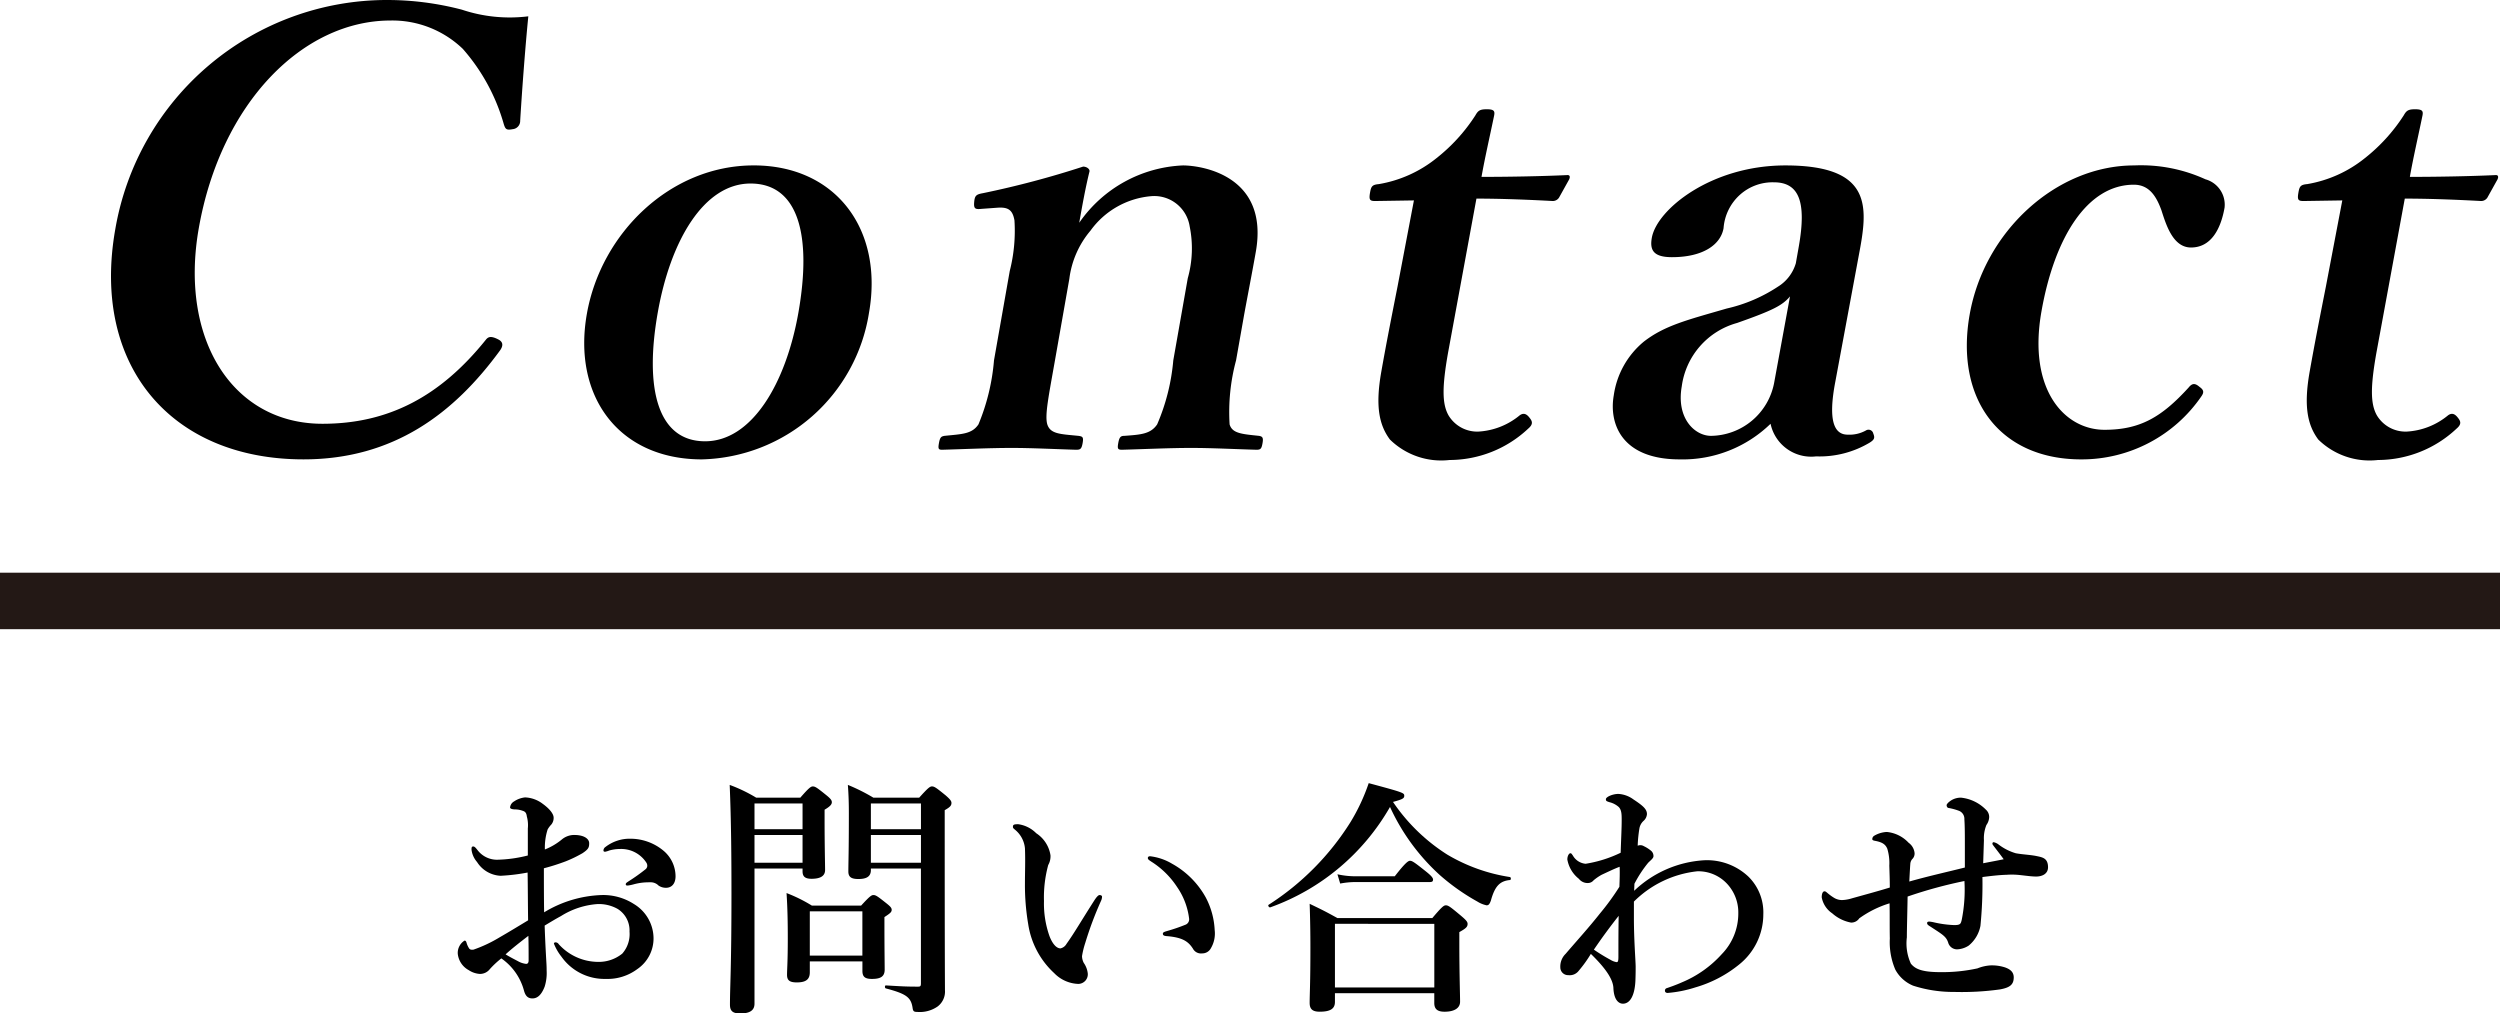
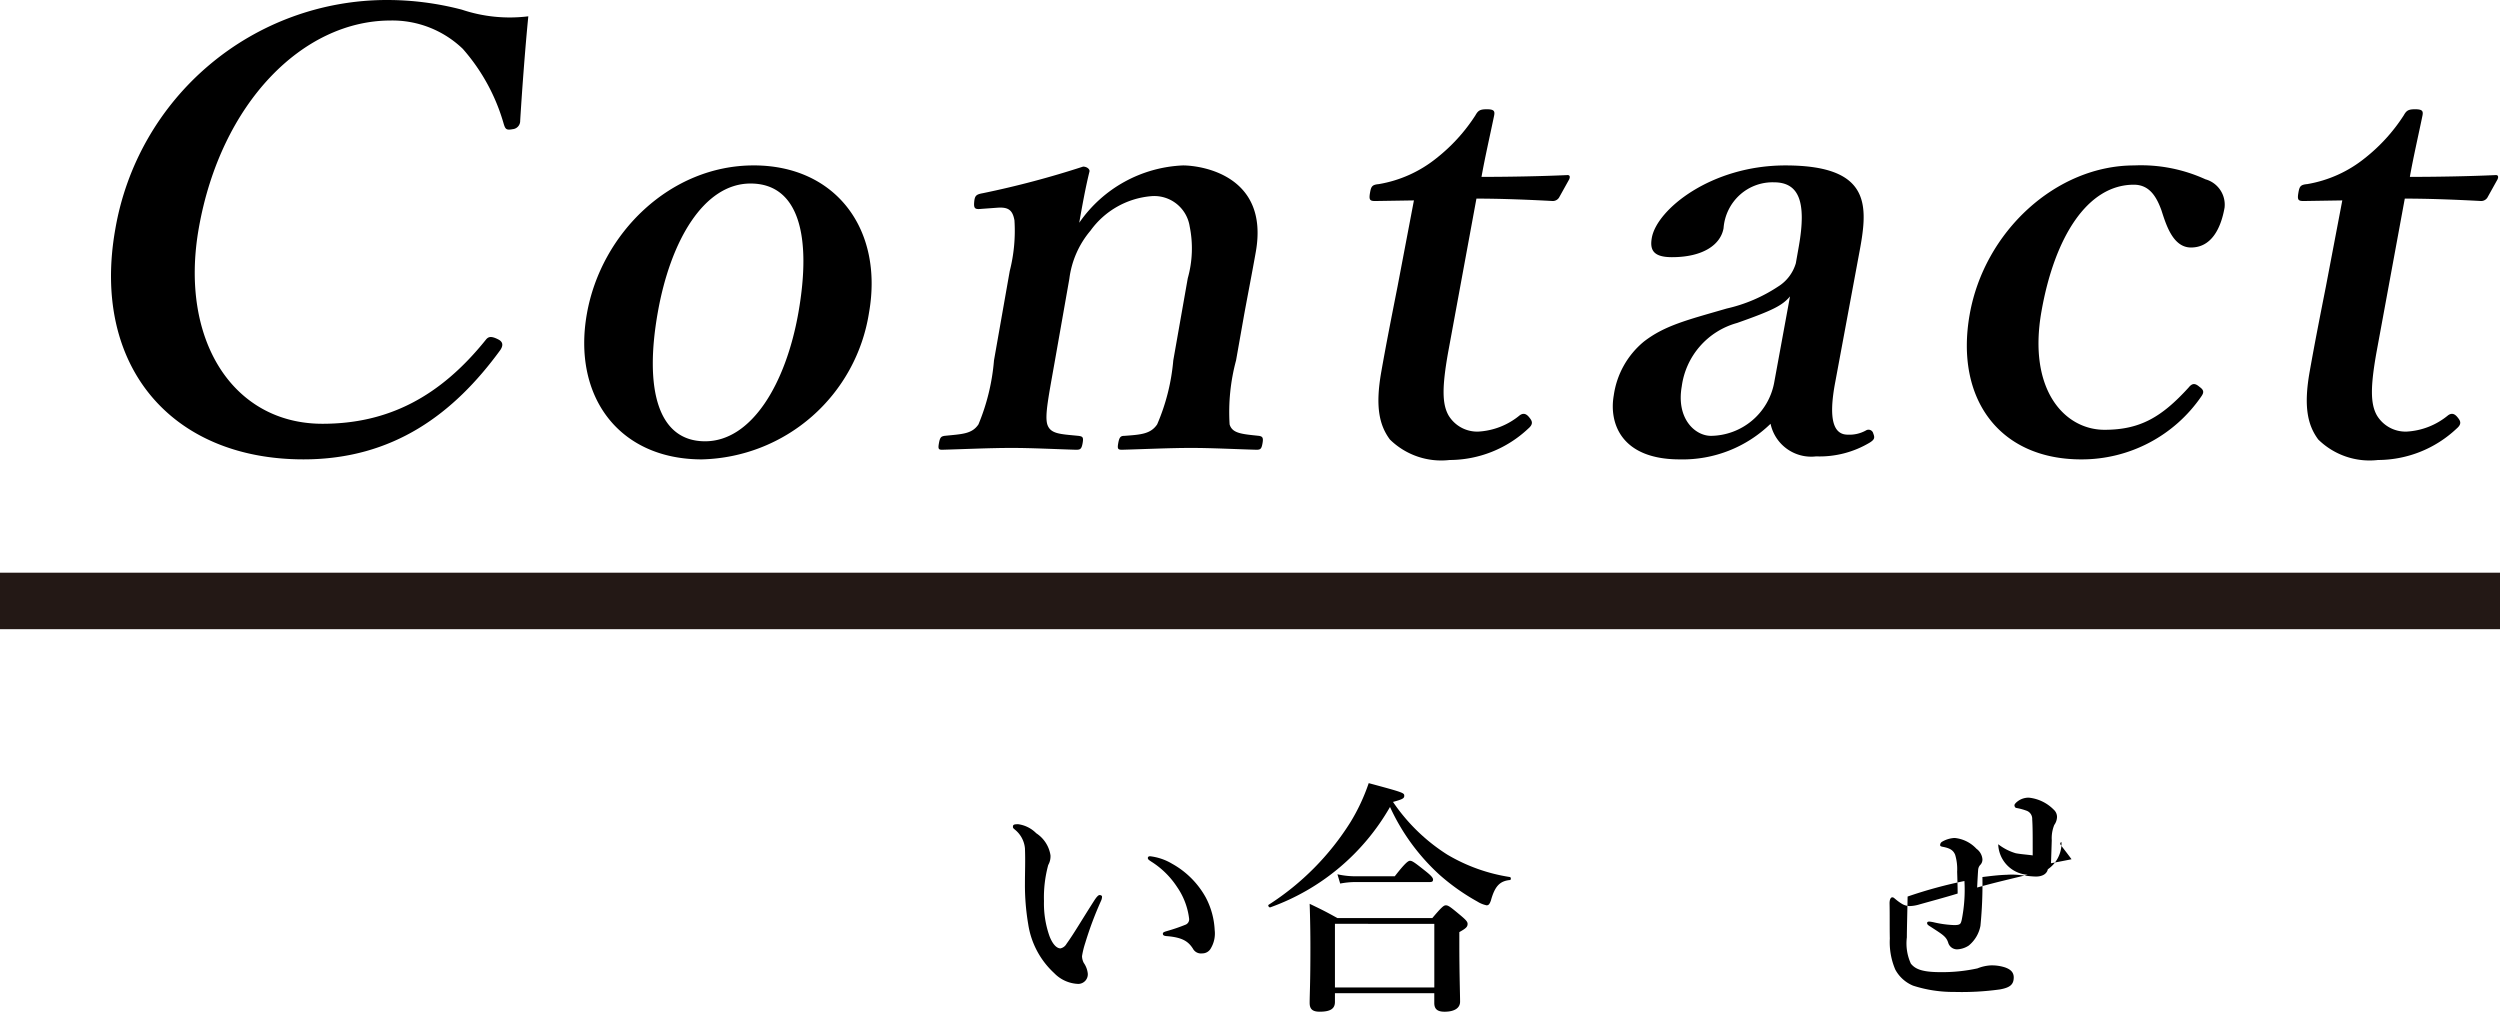
<svg xmlns="http://www.w3.org/2000/svg" id="レイヤー_1" data-name="レイヤー 1" width="139.898" height="56.712" viewBox="0 0 139.898 56.712">
  <defs>
    <style>.cls-1{fill:none;stroke:#231815;stroke-miterlimit:10;stroke-width:3.161px;}</style>
  </defs>
  <path d="M29.109,6.756a.462.462,0,0,1-.421.473c-.35.067-.405,0-.493-.271a10.839,10.839,0,0,0-2.296-4.223,5.686,5.686,0,0,0-4.044-1.587c-4.898,0-9.492,4.594-10.731,11.621-1.096,6.216,1.888,10.945,6.921,10.945,3.683,0,6.585-1.52,9.138-4.696.132-.169.279-.236.682-.033.281.135.312.337.129.607-2.585,3.547-5.977,6.114-11.01,6.114-7.432,0-11.875-5.27-10.534-12.87A15.431,15.431,0,0,1,21.651,0a16.529,16.529,0,0,1,4.195.541,8.434,8.434,0,0,0,3.718.372C29.39,2.669,29.216,5,29.109,6.756Z" />
  <path d="M48.629,17.499a9.705,9.705,0,0,1-9.353,8.208c-4.662,0-7.246-3.547-6.436-8.141C33.639,13.04,37.515,9.256,42.177,9.256,46.772,9.256,49.451,12.837,48.629,17.499Zm-11.823,0c-.745,4.222-.019,7.195,2.649,7.195,2.602,0,4.519-3.209,5.222-7.195.756-4.291.024-7.229-2.678-7.229C39.397,10.27,37.52,13.445,36.806,17.499Z" />
  <path d="M54.922,11.688c-.344.034-.439,0-.408-.372.032-.371.111-.438.495-.507a51.892,51.892,0,0,0,5.6-1.486c.203,0,.382.136.358.271-.234.946-.419,1.993-.574,2.872a7.436,7.436,0,0,1,5.802-3.209c1.013,0,4.837.541,4.08,4.831-.22,1.25-.552,2.938-.694,3.75L69.169,20.167a11.134,11.134,0,0,0-.361,3.581c.147.507.682.541,1.644.642.197.034.252.102.199.406-.054.304-.1.372-.336.372-1.244-.034-2.516-.102-3.664-.102-1.183,0-2.579.067-3.87.102-.236,0-.258-.067-.205-.372.06-.338.139-.406.342-.406.924-.067,1.471-.101,1.836-.642a11.539,11.539,0,0,0,.902-3.581l.81-4.594a6.163,6.163,0,0,0,.107-2.905,2.005,2.005,0,0,0-2.168-1.689,4.673,4.673,0,0,0-3.38,1.925,5.162,5.162,0,0,0-1.186,2.703l-.804,4.56c-.357,2.027-.577,3.074-.429,3.581.175.541.716.541,1.745.642.23.034.292.067.232.406-.06.337-.133.372-.37.372-1.176-.034-2.482-.102-3.597-.102-1.216,0-2.613.067-3.903.102-.203,0-.224-.067-.17-.372.06-.338.133-.372.308-.406.998-.101,1.538-.101,1.903-.642a11.849,11.849,0,0,0,.869-3.581l.881-4.999a9.127,9.127,0,0,0,.264-2.838c-.102-.574-.342-.743-.922-.709Z" />
  <path d="M76.955,11.249c-.304,0-.359-.067-.288-.473.06-.338.111-.439.489-.473a7,7,0,0,0,3.229-1.453,9.78,9.78,0,0,0,2.179-2.398c.15-.27.264-.338.635-.338.406,0,.455.102.414.338-.23,1.115-.525,2.398-.709,3.446,1.52,0,3.383-.034,4.814-.101.135,0,.15.101.094.236l-.545.98a.415.415,0,0,1-.379.236c-1.238-.067-2.814-.135-4.268-.135l-1.592,8.647c-.333,1.892-.332,2.838.028,3.479a1.872,1.872,0,0,0,1.663.912,3.973,3.973,0,0,0,2.324-.912c.191-.135.354-.102.521.102.168.203.272.372-.045.642a6.442,6.442,0,0,1-4.398,1.757,4.096,4.096,0,0,1-3.344-1.148c-.601-.811-.821-1.858-.482-3.784.286-1.622.588-3.142.908-4.763l.919-4.831Z" />
  <path d="M102.705,21.35c-.415,2.162-.085,2.973.691,2.973a1.9,1.9,0,0,0,1.022-.236.271.271,0,0,1,.408.169c.094.236.076.338-.189.507a5.469,5.469,0,0,1-3.01.776A2.325,2.325,0,0,1,99.079,23.714a7.054,7.054,0,0,1-5.082,1.993c-3.311,0-3.961-2.061-3.692-3.581a4.756,4.756,0,0,1,1.679-3.006c1.174-.912,2.443-1.216,4.652-1.858A8.631,8.631,0,0,0,99.485,16.046a2.297,2.297,0,0,0,1.009-1.317l.167-.946c.446-2.534-.012-3.581-1.396-3.581a2.733,2.733,0,0,0-1.875.676,2.79,2.79,0,0,0-.941,1.892c-.161.912-1.131,1.621-2.888,1.621-1.048,0-1.246-.405-1.127-1.081.28-1.587,3.315-4.053,7.472-4.053,4.966,0,4.61,2.398,4.111,5.033Zm-2.538-4.763c-.428.507-.949.777-2.965,1.487a4.266,4.266,0,0,0-3.092,3.546c-.316,1.791.728,2.77,1.64,2.77a3.646,3.646,0,0,0,3.524-2.938Z" />
  <path d="M123.414,10.033a1.475,1.475,0,0,1,1.071,1.587c-.215,1.216-.765,2.23-1.879,2.23-1.014,0-1.396-1.284-1.658-2.095-.274-.743-.662-1.419-1.54-1.419-2.602,0-4.438,2.939-5.17,7.094-.774,4.392,1.299,6.621,3.528,6.621,1.993,0,3.199-.709,4.707-2.364.217-.271.38-.236.614-.034.241.169.251.305.113.507a8.117,8.117,0,0,1-6.74,3.547c-4.561,0-7.073-3.378-6.239-8.107.822-4.661,4.85-8.343,9.208-8.343A8.672,8.672,0,0,1,123.414,10.033Z" />
  <path d="M128.906,11.249c-.304,0-.359-.067-.288-.473.06-.338.111-.439.488-.473a6.995,6.995,0,0,0,3.229-1.453,9.789,9.789,0,0,0,2.179-2.398c.15-.27.264-.338.635-.338.406,0,.455.102.414.338-.23,1.115-.525,2.398-.709,3.446,1.52,0,3.383-.034,4.814-.101.135,0,.15.101.094.236l-.545.98a.415.415,0,0,1-.379.236c-1.238-.067-2.814-.135-4.268-.135l-1.592,8.647c-.334,1.892-.332,2.838.028,3.479a1.872,1.872,0,0,0,1.663.912,3.973,3.973,0,0,0,2.324-.912c.191-.135.354-.102.521.102.168.203.272.372-.045.642a6.442,6.442,0,0,1-4.398,1.757,4.095,4.095,0,0,1-3.344-1.148c-.602-.811-.821-1.858-.482-3.784.287-1.622.588-3.142.908-4.763l.92-4.831Z" />
-   <path d="M33.671,50.086a3.182,3.182,0,0,1,1.807.505,2.253,2.253,0,0,1,1.093,1.877A2.072,2.072,0,0,1,35.66,54.232a2.787,2.787,0,0,1-1.765.547,2.942,2.942,0,0,1-2.479-1.247,2.854,2.854,0,0,1-.42-.729.078.078,0,0,1,.084-.069.204.204,0,0,1,.183.098,2.983,2.983,0,0,0,2.185.994,2.091,2.091,0,0,0,1.373-.462,1.651,1.651,0,0,0,.406-1.232,1.413,1.413,0,0,0-.672-1.274,2.149,2.149,0,0,0-1.121-.267,4.419,4.419,0,0,0-2.045.673c-.336.182-.63.363-.911.531.028.827.056,1.331.084,1.836.014.252.028.42.028.686a2.533,2.533,0,0,1-.112.896c-.196.505-.434.658-.686.658-.238,0-.393-.125-.477-.462a3.203,3.203,0,0,0-1.261-1.778,5.003,5.003,0,0,0-.645.602.695.695,0,0,1-.56.267,1.255,1.255,0,0,1-.616-.21,1.178,1.178,0,0,1-.617-.925.811.811,0,0,1,.378-.729c.056,0,.084.028.112.112a1.113,1.113,0,0,0,.154.336c.056.057.098.07.238.057a7.629,7.629,0,0,0,1.457-.687c.49-.28,1.134-.673,1.597-.953-.014-1.009-.014-1.933-.028-2.675a10.768,10.768,0,0,1-1.513.182,1.652,1.652,0,0,1-1.316-.771,1.288,1.288,0,0,1-.309-.687c0-.111,0-.182.098-.182.084,0,.154.098.266.238a1.367,1.367,0,0,0,1.064.504,7.564,7.564,0,0,0,1.723-.238v-1.513a1.835,1.835,0,0,0-.056-.672c-.028-.225-.112-.28-.252-.322a1.218,1.218,0,0,0-.364-.07c-.21,0-.322-.042-.322-.112a.442.442,0,0,1,.224-.336,1.348,1.348,0,0,1,.617-.225,1.74,1.74,0,0,1,.994.365c.406.294.603.574.603.77a.584.584,0,0,1-.126.379,1.401,1.401,0,0,0-.21.279,3.318,3.318,0,0,0-.154,1.121,3.513,3.513,0,0,0,.966-.574,1.08,1.08,0,0,1,.672-.238c.574,0,.841.225.841.463,0,.237-.042.336-.378.56a7.206,7.206,0,0,1-.924.448,11.85,11.85,0,0,1-1.233.393c0,.645,0,1.709.014,2.465A6.602,6.602,0,0,1,33.671,50.086Zm-5.379,3.32c.28.168.448.252.687.378a1.2,1.2,0,0,0,.462.154c.084,0,.14-.056.14-.196,0-.406,0-.924-.014-1.373C29.146,52.691,28.642,53.084,28.292,53.406Zm5.589-6.01a2.211,2.211,0,0,1,1.387-.462,2.897,2.897,0,0,1,1.863.673,1.876,1.876,0,0,1,.672,1.429c0,.406-.21.644-.532.644a.729.729,0,0,1-.42-.125.612.612,0,0,0-.42-.183c-.112,0-.266,0-.434.015a3.258,3.258,0,0,0-.532.098,2.372,2.372,0,0,1-.336.07c-.042,0-.112,0-.112-.07s.056-.098.182-.183a10.426,10.426,0,0,0,.924-.658.259.259,0,0,0,.098-.182.321.321,0,0,0-.056-.196,1.681,1.681,0,0,0-1.484-.757,2.154,2.154,0,0,0-.589.085,1.307,1.307,0,0,1-.224.069c-.057,0-.099-.014-.099-.069A.243.243,0,0,1,33.881,47.396Z" />
-   <path d="M42.221,48.602V56.166c0,.378-.266.546-.798.546-.406,0-.575-.126-.575-.49,0-1.036.084-2.073.084-6.22,0-2.017-.015-4.048-.099-6.079a8.568,8.568,0,0,1,1.485.715H44.784c.477-.546.589-.63.701-.63.14,0,.252.084.756.49.224.182.308.279.308.392,0,.126-.098.238-.406.421v.56c0,1.471.028,2.479.028,2.815s-.266.49-.756.49c-.364,0-.505-.126-.505-.42v-.154ZM44.91,44.96H42.221v1.442H44.91Zm0,1.765H42.221V48.279H44.91Zm.406,7.074V54.415c0,.406-.238.56-.728.56-.392,0-.546-.111-.546-.42,0-.336.042-.714.042-2.059,0-.841-.014-1.667-.07-2.521a8.32,8.32,0,0,1,1.415.7h2.76c.462-.504.574-.589.686-.589.14,0,.252.085.729.463.21.168.294.252.294.364,0,.126-.084.196-.406.406v.476c0,1.262.014,2.186.014,2.466,0,.393-.238.519-.714.519-.378,0-.532-.112-.532-.448v-.532Zm2.942-2.802H45.316v2.479h2.942Zm.476-2.396v.084c0,.364-.238.504-.7.504-.393,0-.561-.111-.561-.42,0-.532.028-1.078.028-3.264,0-.518-.014-1.051-.056-1.583a10.404,10.404,0,0,1,1.429.715h2.563c.49-.546.602-.63.714-.63.14,0,.252.084.77.504.238.21.322.308.322.42,0,.154-.084.238-.378.406v.938c0,7.648.014,8.741.014,9.133a1.048,1.048,0,0,1-.406.911,1.742,1.742,0,0,1-1.135.308c-.182,0-.238-.028-.266-.196-.084-.616-.336-.812-1.499-1.12-.07-.015-.07-.168,0-.168.938.056,1.177.069,1.793.069.14,0,.168-.027.168-.195v-6.416ZM51.536,44.96H48.734v1.442H51.536Zm0,1.765H48.734V48.279H51.536Z" />
  <path d="M60.731,52.762a4.872,4.872,0,0,0-.182.742.848.848,0,0,0,.098.379,1.278,1.278,0,0,1,.225.602.539.539,0,0,1-.532.574A1.97,1.97,0,0,1,58.994,54.457a4.669,4.669,0,0,1-1.457-2.746,13.055,13.055,0,0,1-.182-2.297c0-.603.028-1.261,0-1.947a1.524,1.524,0,0,0-.574-1.051c-.07-.069-.098-.069-.098-.153,0-.112.056-.141.294-.141a1.755,1.755,0,0,1,1.009.505,1.799,1.799,0,0,1,.798,1.232.98.98,0,0,1-.126.546,6.899,6.899,0,0,0-.238,2.018,5.47,5.47,0,0,0,.308,1.961c.154.406.378.687.616.687a.515.515,0,0,0,.336-.252c.434-.603.798-1.247,1.569-2.451.112-.169.21-.281.28-.281s.14.028.14.099a.577.577,0,0,1-.056.224A19.604,19.604,0,0,0,60.731,52.762Zm4.861-4.426a4.826,4.826,0,0,1,1.877,1.877,4.333,4.333,0,0,1,.504,1.835,1.616,1.616,0,0,1-.21,1.009.54.54,0,0,1-.49.294.509.509,0,0,1-.519-.267c-.252-.393-.574-.63-1.471-.7-.168-.015-.21-.056-.21-.14s.126-.112.266-.154a9.793,9.793,0,0,0,.98-.336.324.324,0,0,0,.224-.337,3.934,3.934,0,0,0-.672-1.778A4.745,4.745,0,0,0,64.415,48.209c-.098-.069-.183-.111-.183-.195,0-.07.057-.099.126-.099A3.1,3.1,0,0,1,65.592,48.336Z" />
  <path d="M71.088,50.773c-.07.027-.154-.099-.098-.141a14.867,14.867,0,0,0,4.58-4.623,10.883,10.883,0,0,0,1.022-2.185c1.976.532,1.989.546,1.989.714,0,.141-.112.196-.63.337a10.365,10.365,0,0,0,3.026,2.941A9.755,9.755,0,0,0,84.493,49.078c.07.014.07.168,0,.168-.561.056-.84.336-1.064,1.148-.07.196-.126.267-.238.267a1.563,1.563,0,0,1-.518-.21,11.943,11.943,0,0,1-2.088-1.471,11.75,11.75,0,0,1-2.801-3.824A12.618,12.618,0,0,1,71.088,50.773ZM74.702,55.577v.491c0,.378-.252.546-.854.546-.393,0-.561-.141-.561-.49,0-.519.042-1.037.042-3.11q0-1.219-.042-2.438c.757.365.869.421,1.555.799h5.309c.532-.63.644-.714.756-.714.14,0,.252.084.854.588.28.238.364.337.364.448,0,.168-.084.252-.462.463v.644c0,1.695.042,2.872.042,3.25,0,.351-.309.561-.869.561-.406,0-.575-.154-.575-.49v-.547Zm5.561-3.88H74.702v3.559h5.561Zm-2.213-2.661c.588-.757.756-.868.854-.868.126,0,.28.111.896.602.28.225.392.351.392.448,0,.099-.042.141-.182.141H75.808a4.736,4.736,0,0,0-.812.084l-.154-.519a4.599,4.599,0,0,0,.995.112Z" />
-   <path d="M91.446,49.849a6.206,6.206,0,0,1,3.908-1.709,3.379,3.379,0,0,1,2.48.91,2.802,2.802,0,0,1,.84,2.115,3.594,3.594,0,0,1-1.345,2.802,6.923,6.923,0,0,1-2.466,1.289,6.803,6.803,0,0,1-1.541.308c-.069,0-.153-.028-.153-.126a.14.14,0,0,1,.098-.141c.126-.041.532-.182.841-.322a6.213,6.213,0,0,0,2.241-1.582,3.254,3.254,0,0,0,.925-2.283,2.351,2.351,0,0,0-.589-1.611,2.196,2.196,0,0,0-1.709-.742,5.921,5.921,0,0,0-3.544,1.695V51.375c0,1.247.098,2.424.098,2.718,0,.224,0,.392-.014.798-.042.841-.309,1.275-.7,1.275-.183,0-.505-.141-.532-.896-.027-.42-.336-.994-1.261-1.891a7.022,7.022,0,0,1-.673.938.634.634,0,0,1-.588.252.435.435,0,0,1-.448-.434.991.991,0,0,1,.294-.756c.673-.785,1.289-1.457,1.92-2.256A13.719,13.719,0,0,0,90.62,49.624c.014-.392.028-.742.014-1.12-.266.098-.588.252-1.008.448a2.814,2.814,0,0,0-.448.308.417.417,0,0,1-.322.154.619.619,0,0,1-.505-.238,1.766,1.766,0,0,1-.644-1.078c0-.211.098-.351.168-.351.069,0,.084.056.14.126a.915.915,0,0,0,.715.463,7.02,7.02,0,0,0,1.961-.617c.027-.84.057-1.358.057-1.807,0-.322,0-.588-.169-.756a1.207,1.207,0,0,0-.519-.267c-.168-.056-.195-.07-.195-.168,0-.126.378-.294.7-.294a1.57,1.57,0,0,1,.841.308c.574.378.756.561.756.827a.561.561,0,0,1-.195.378.744.744,0,0,0-.225.406,7.344,7.344,0,0,0-.098.98.38.38,0,0,1,.35.028,1.883,1.883,0,0,1,.378.238.384.384,0,0,1,.154.336c-.015.111-.168.224-.294.35a6.694,6.694,0,0,0-.771,1.177Zm-1.316,3.866a.937.937,0,0,0,.336.126c.07,0,.099-.057.099-.294,0-.883,0-1.43.014-2.298-.56.715-.938,1.233-1.387,1.892A10.114,10.114,0,0,0,90.13,53.715Z" />
-   <path d="M111.819,47.243a2.968,2.968,0,0,0,.98.504c.379.07.799.084,1.148.154.337.07.659.112.659.63,0,.393-.364.519-.659.519-.266,0-.531-.042-.924-.084a4.153,4.153,0,0,0-.729-.014c-.463.014-.896.069-1.359.126a23.616,23.616,0,0,1-.111,2.731,1.874,1.874,0,0,1-.658,1.106,1.274,1.274,0,0,1-.658.21.517.517,0,0,1-.49-.378c-.112-.351-.336-.463-.995-.896-.112-.07-.183-.112-.183-.196,0-.069.057-.084.127-.084a1.934,1.934,0,0,1,.252.042,5.915,5.915,0,0,0,1.135.154c.35,0,.364-.07.42-.28a8.554,8.554,0,0,0,.154-2.186,25.324,25.324,0,0,0-3.18.869c-.014.854-.042,1.835-.042,2.283a2.733,2.733,0,0,0,.224,1.471c.238.294.603.476,1.653.476a9.205,9.205,0,0,0,2.073-.21,2.339,2.339,0,0,1,.742-.168,2.399,2.399,0,0,1,.799.112c.279.098.49.252.49.561,0,.42-.238.574-.771.672a15.535,15.535,0,0,1-2.563.141,7.305,7.305,0,0,1-2.297-.351,1.999,1.999,0,0,1-.995-.896,3.883,3.883,0,0,1-.308-1.737c-.015-.7,0-1.33-.015-1.975a5.811,5.811,0,0,0-1.694.84.536.536,0,0,1-.463.238,2.185,2.185,0,0,1-1.051-.518,1.378,1.378,0,0,1-.588-.896c0-.225.07-.336.154-.336.07,0,.098.041.238.153a2.628,2.628,0,0,0,.322.225.882.882,0,0,0,.42.112,2.062,2.062,0,0,0,.462-.07c.687-.196,1.485-.406,2.214-.631,0-.406-.015-.826-.028-1.219a2.785,2.785,0,0,0-.112-.952c-.111-.267-.309-.364-.645-.435-.168-.027-.195-.056-.195-.111a.221.221,0,0,1,.111-.183,1.524,1.524,0,0,1,.701-.21,1.915,1.915,0,0,1,1.219.603.806.806,0,0,1,.336.588.436.436,0,0,1-.099.294.451.451,0,0,0-.14.295c-.014.168-.028.434-.057.994,1.037-.294,2.102-.532,3.109-.784V47.481c0-.799,0-1.205-.027-1.64a.48.48,0,0,0-.322-.476,3.262,3.262,0,0,0-.574-.154c-.07-.015-.098-.099-.098-.154s.098-.168.252-.266a1.009,1.009,0,0,1,.561-.154,2.288,2.288,0,0,1,1.387.673.547.547,0,0,1,.182.42.81.81,0,0,1-.154.434,1.973,1.973,0,0,0-.14.854c-.015.477-.028.883-.042,1.289.434-.084.883-.168,1.148-.224-.098-.141-.379-.505-.519-.688-.084-.111-.112-.14-.112-.182,0-.056.028-.084.07-.084A.661.661,0,0,1,111.819,47.243Z" />
+   <path d="M111.819,47.243a2.968,2.968,0,0,0,.98.504c.379.07.799.084,1.148.154.337.07.659.112.659.63,0,.393-.364.519-.659.519-.266,0-.531-.042-.924-.084a4.153,4.153,0,0,0-.729-.014c-.463.014-.896.069-1.359.126a23.616,23.616,0,0,1-.111,2.731,1.874,1.874,0,0,1-.658,1.106,1.274,1.274,0,0,1-.658.21.517.517,0,0,1-.49-.378c-.112-.351-.336-.463-.995-.896-.112-.07-.183-.112-.183-.196,0-.069.057-.084.127-.084a1.934,1.934,0,0,1,.252.042,5.915,5.915,0,0,0,1.135.154c.35,0,.364-.07.42-.28a8.554,8.554,0,0,0,.154-2.186,25.324,25.324,0,0,0-3.18.869c-.014.854-.042,1.835-.042,2.283a2.733,2.733,0,0,0,.224,1.471c.238.294.603.476,1.653.476a9.205,9.205,0,0,0,2.073-.21,2.339,2.339,0,0,1,.742-.168,2.399,2.399,0,0,1,.799.112c.279.098.49.252.49.561,0,.42-.238.574-.771.672a15.535,15.535,0,0,1-2.563.141,7.305,7.305,0,0,1-2.297-.351,1.999,1.999,0,0,1-.995-.896,3.883,3.883,0,0,1-.308-1.737c-.015-.7,0-1.33-.015-1.975c0-.225.07-.336.154-.336.07,0,.098.041.238.153a2.628,2.628,0,0,0,.322.225.882.882,0,0,0,.42.112,2.062,2.062,0,0,0,.462-.07c.687-.196,1.485-.406,2.214-.631,0-.406-.015-.826-.028-1.219a2.785,2.785,0,0,0-.112-.952c-.111-.267-.309-.364-.645-.435-.168-.027-.195-.056-.195-.111a.221.221,0,0,1,.111-.183,1.524,1.524,0,0,1,.701-.21,1.915,1.915,0,0,1,1.219.603.806.806,0,0,1,.336.588.436.436,0,0,1-.099.294.451.451,0,0,0-.14.295c-.014.168-.028.434-.057.994,1.037-.294,2.102-.532,3.109-.784V47.481c0-.799,0-1.205-.027-1.64a.48.48,0,0,0-.322-.476,3.262,3.262,0,0,0-.574-.154c-.07-.015-.098-.099-.098-.154s.098-.168.252-.266a1.009,1.009,0,0,1,.561-.154,2.288,2.288,0,0,1,1.387.673.547.547,0,0,1,.182.42.81.81,0,0,1-.154.434,1.973,1.973,0,0,0-.14.854c-.015.477-.028.883-.042,1.289.434-.084.883-.168,1.148-.224-.098-.141-.379-.505-.519-.688-.084-.111-.112-.14-.112-.182,0-.056.028-.084.07-.084A.661.661,0,0,1,111.819,47.243Z" />
  <line class="cls-1" y1="33.628" x2="139.898" y2="33.628" />
</svg>